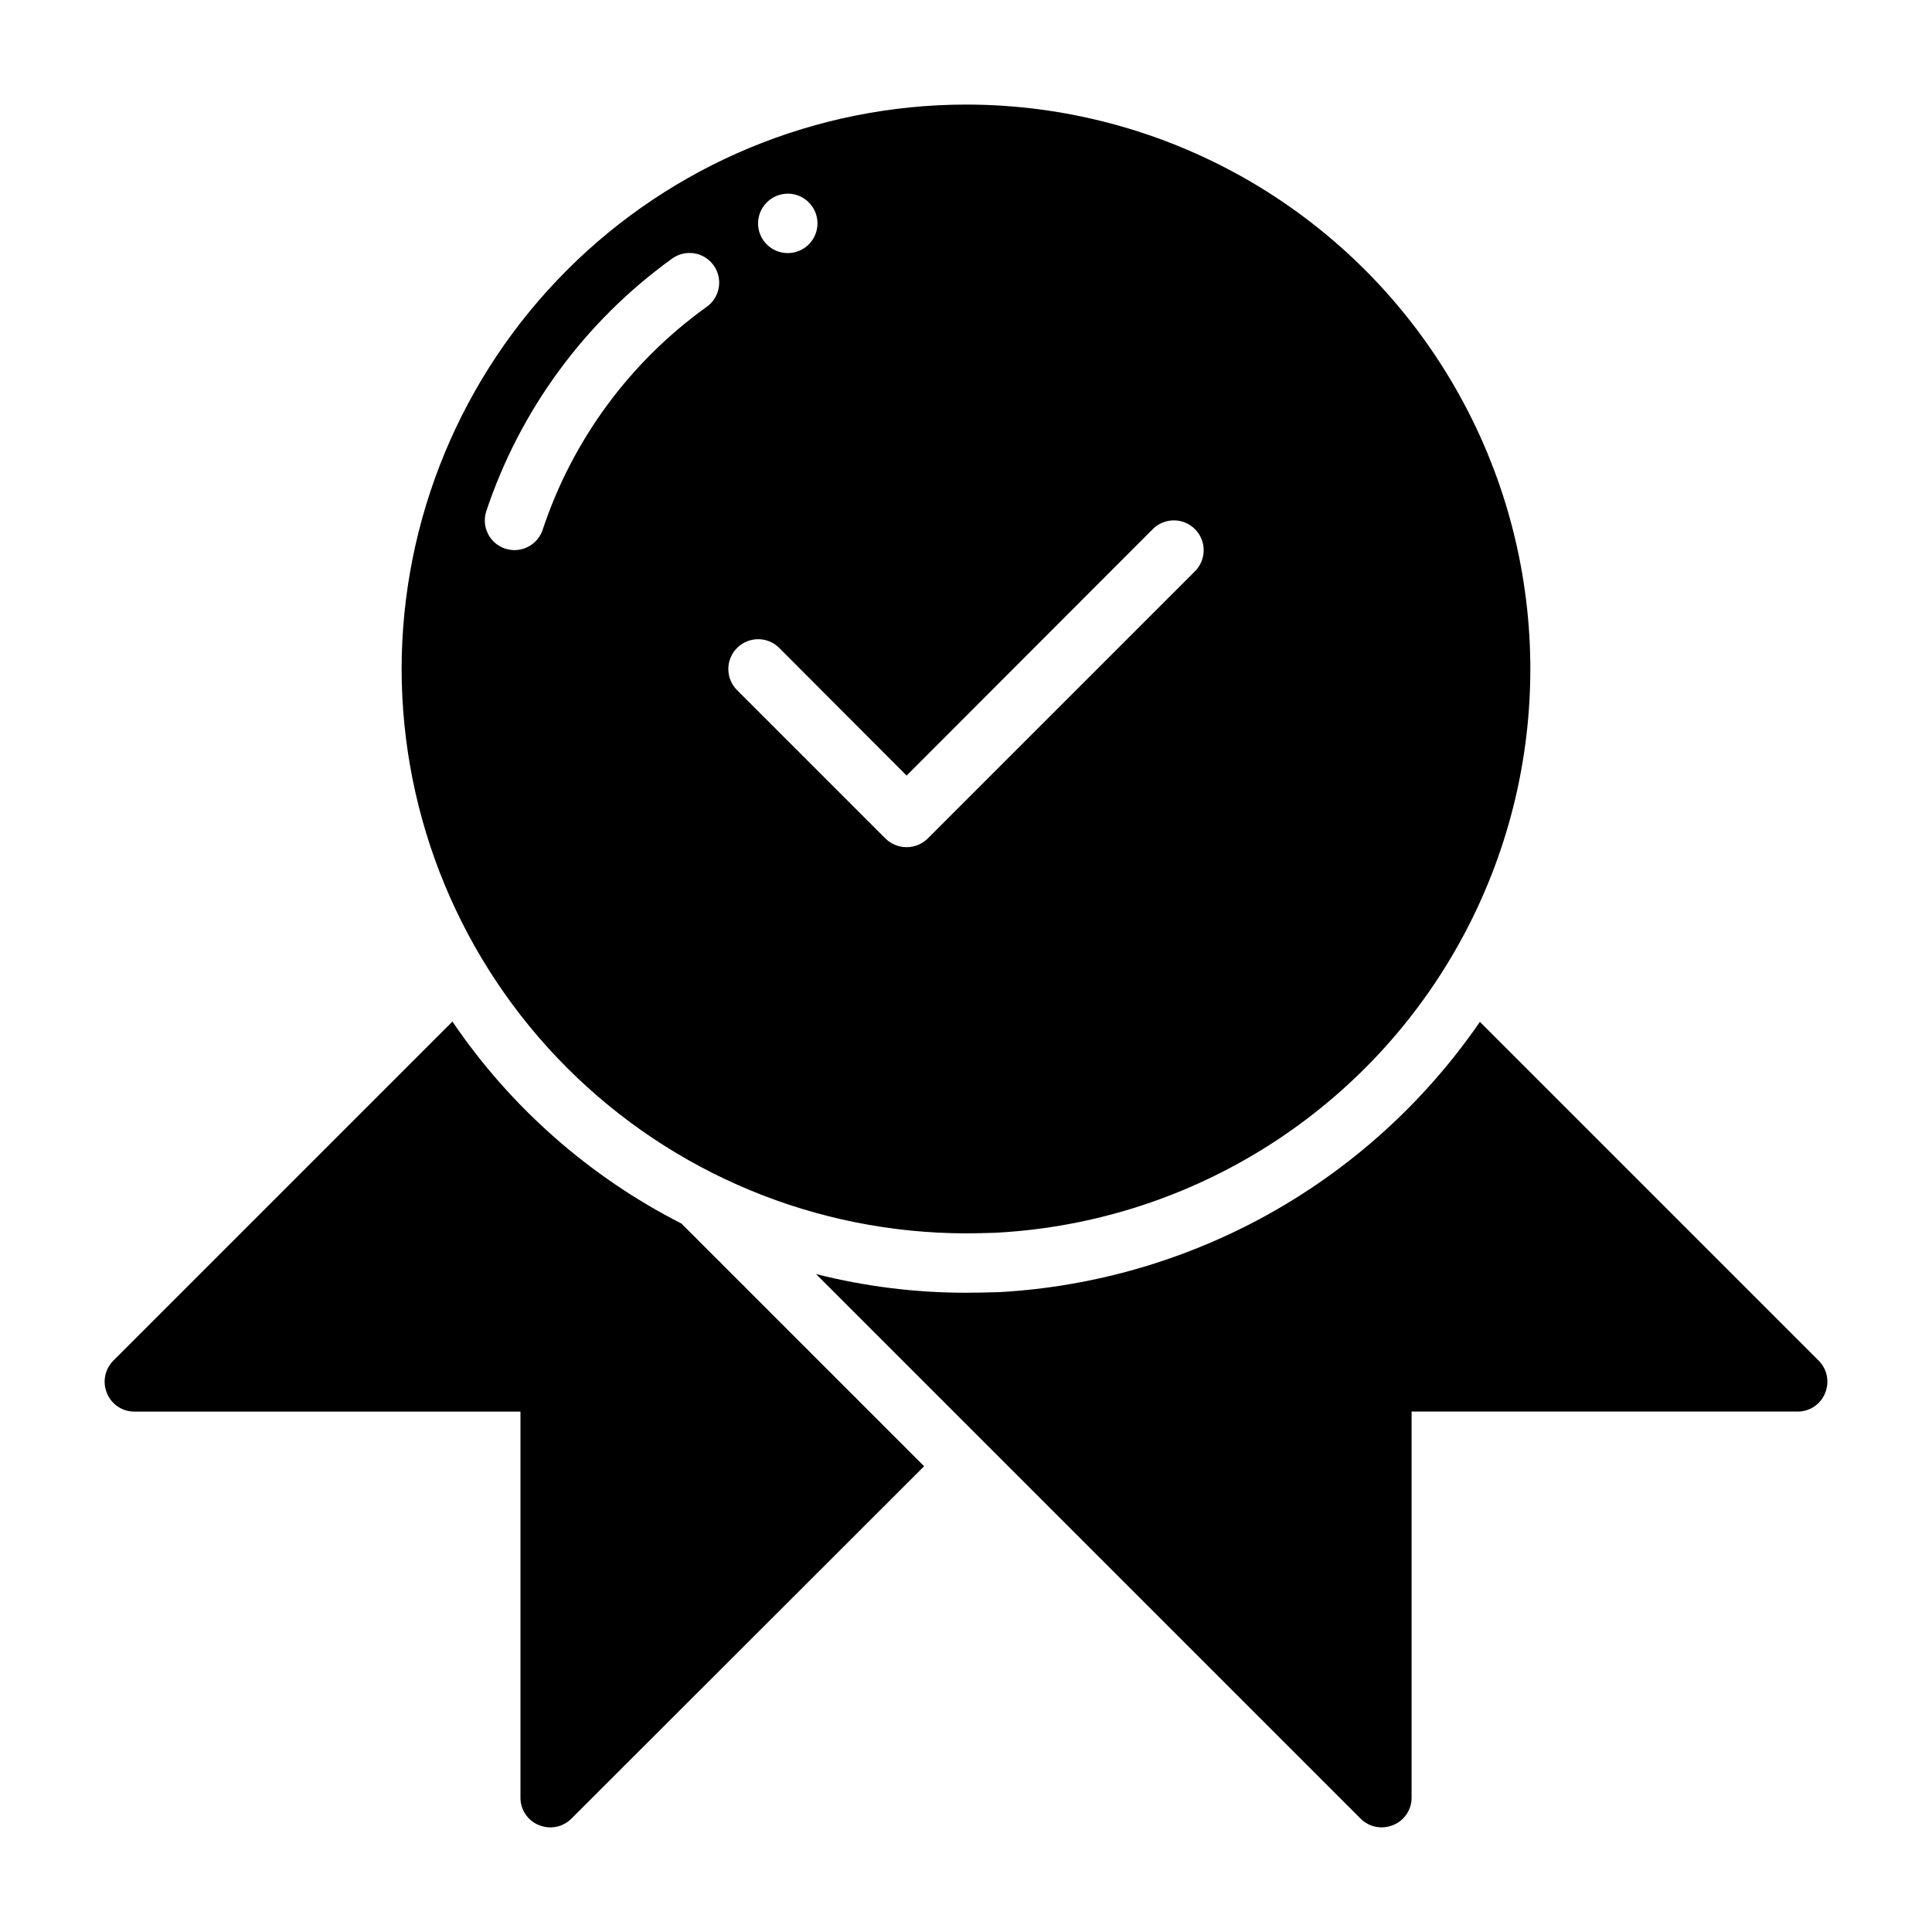
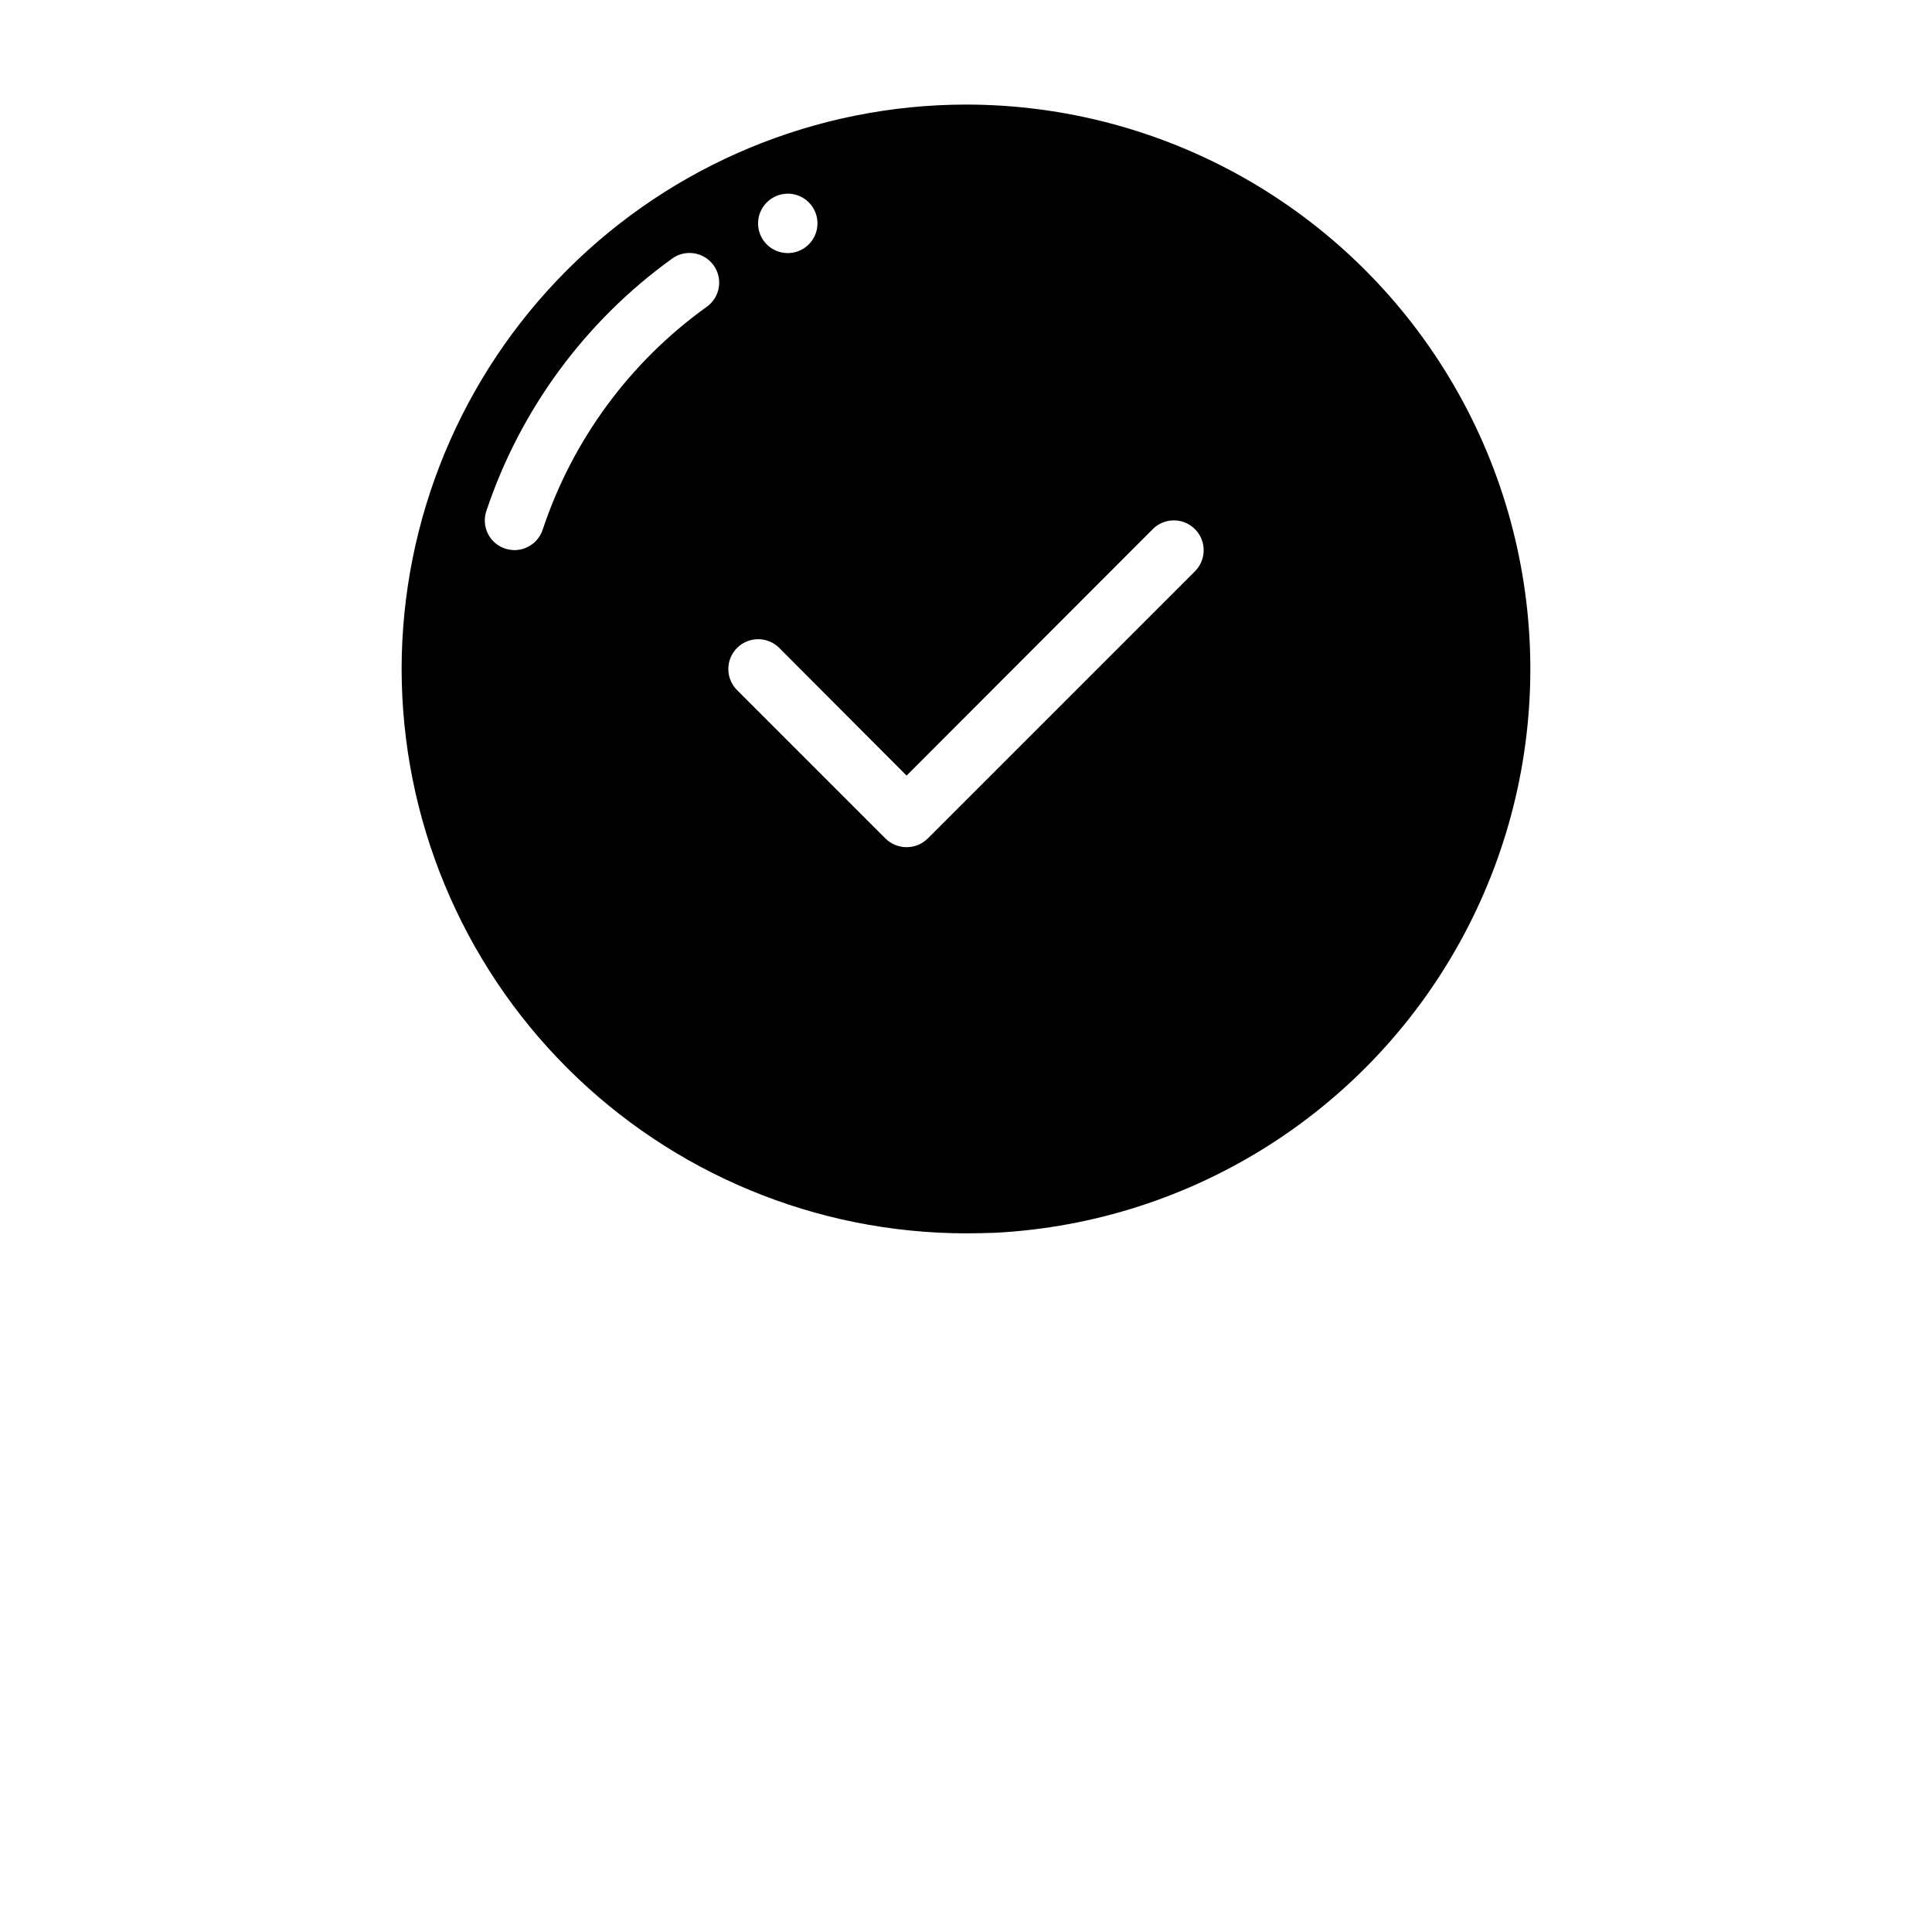
<svg xmlns="http://www.w3.org/2000/svg" fill="#000000" width="800px" height="800px" version="1.1" viewBox="144 144 512 512">
  <g>
    <path d="m400 171.71c-39.66 0.035-77.68 15.805-105.72 43.848-28.043 28.039-43.812 66.062-43.848 105.72 0.039 39.656 15.809 77.676 43.852 105.72 28.039 28.043 66.062 43.812 105.72 43.852 2.598 0 5.273-0.078 7.871-0.156v-0.004c52.426-2.773 99.559-32.828 124.19-79.191 24.633-46.359 23.16-102.24-3.879-147.24-27.039-45-75.688-72.535-128.18-72.547zm-47.234 23.613c3.184 0 6.055 1.918 7.273 4.859 1.219 2.945 0.547 6.328-1.707 8.582-2.25 2.25-5.637 2.922-8.578 1.707-2.941-1.219-4.859-4.09-4.859-7.273 0.012-4.344 3.531-7.859 7.871-7.875zm-21.488 29.992c-20.352 14.605-35.559 35.273-43.457 59.043-1.066 3.227-4.074 5.414-7.477 5.43-0.828-0.016-1.648-0.148-2.441-0.391-1.984-0.645-3.633-2.055-4.578-3.914-0.945-1.863-1.109-4.023-0.457-6.008 8.977-26.91 26.188-50.316 49.199-66.91 1.688-1.242 3.805-1.762 5.879-1.434 2.07 0.324 3.93 1.465 5.156 3.164 1.23 1.699 1.727 3.82 1.383 5.891-0.34 2.07-1.496 3.918-3.207 5.129zm129.42 70.062-70.848 70.848h-0.004c-3.106 3.047-8.074 3.047-11.18 0l-39.359-39.359c-3.066-3.09-3.055-8.078 0.023-11.156 3.078-3.078 8.066-3.086 11.156-0.023l33.77 33.852 65.258-65.336v-0.004c3.094-3.062 8.078-3.055 11.156 0.023s3.09 8.066 0.023 11.156z" />
-     <path d="m286.8 627.66c2.934 1.23 6.316 0.578 8.582-1.652l93.52-93.441-64.312-64.312c-24.426-12.438-45.305-30.852-60.695-53.531l-89.898 89.898c-2.231 2.266-2.879 5.648-1.652 8.582 1.184 2.957 4.055 4.891 7.242 4.879h102.34v102.34c-0.012 3.188 1.922 6.059 4.879 7.242z" />
-     <path d="m627.66 513.2c1.23-2.934 0.578-6.316-1.652-8.582l-89.82-89.82c-14.355 20.887-33.309 38.203-55.402 50.625-22.094 12.418-46.738 19.605-72.043 21.012-3.148 0.078-5.984 0.156-8.738 0.156-13.406 0.008-26.762-1.66-39.754-4.957l144.37 144.37c2.266 2.231 5.648 2.883 8.582 1.652 2.957-1.184 4.891-4.055 4.879-7.242v-102.34h102.34c3.188 0.012 6.059-1.922 7.242-4.879z" />
  </g>
</svg>